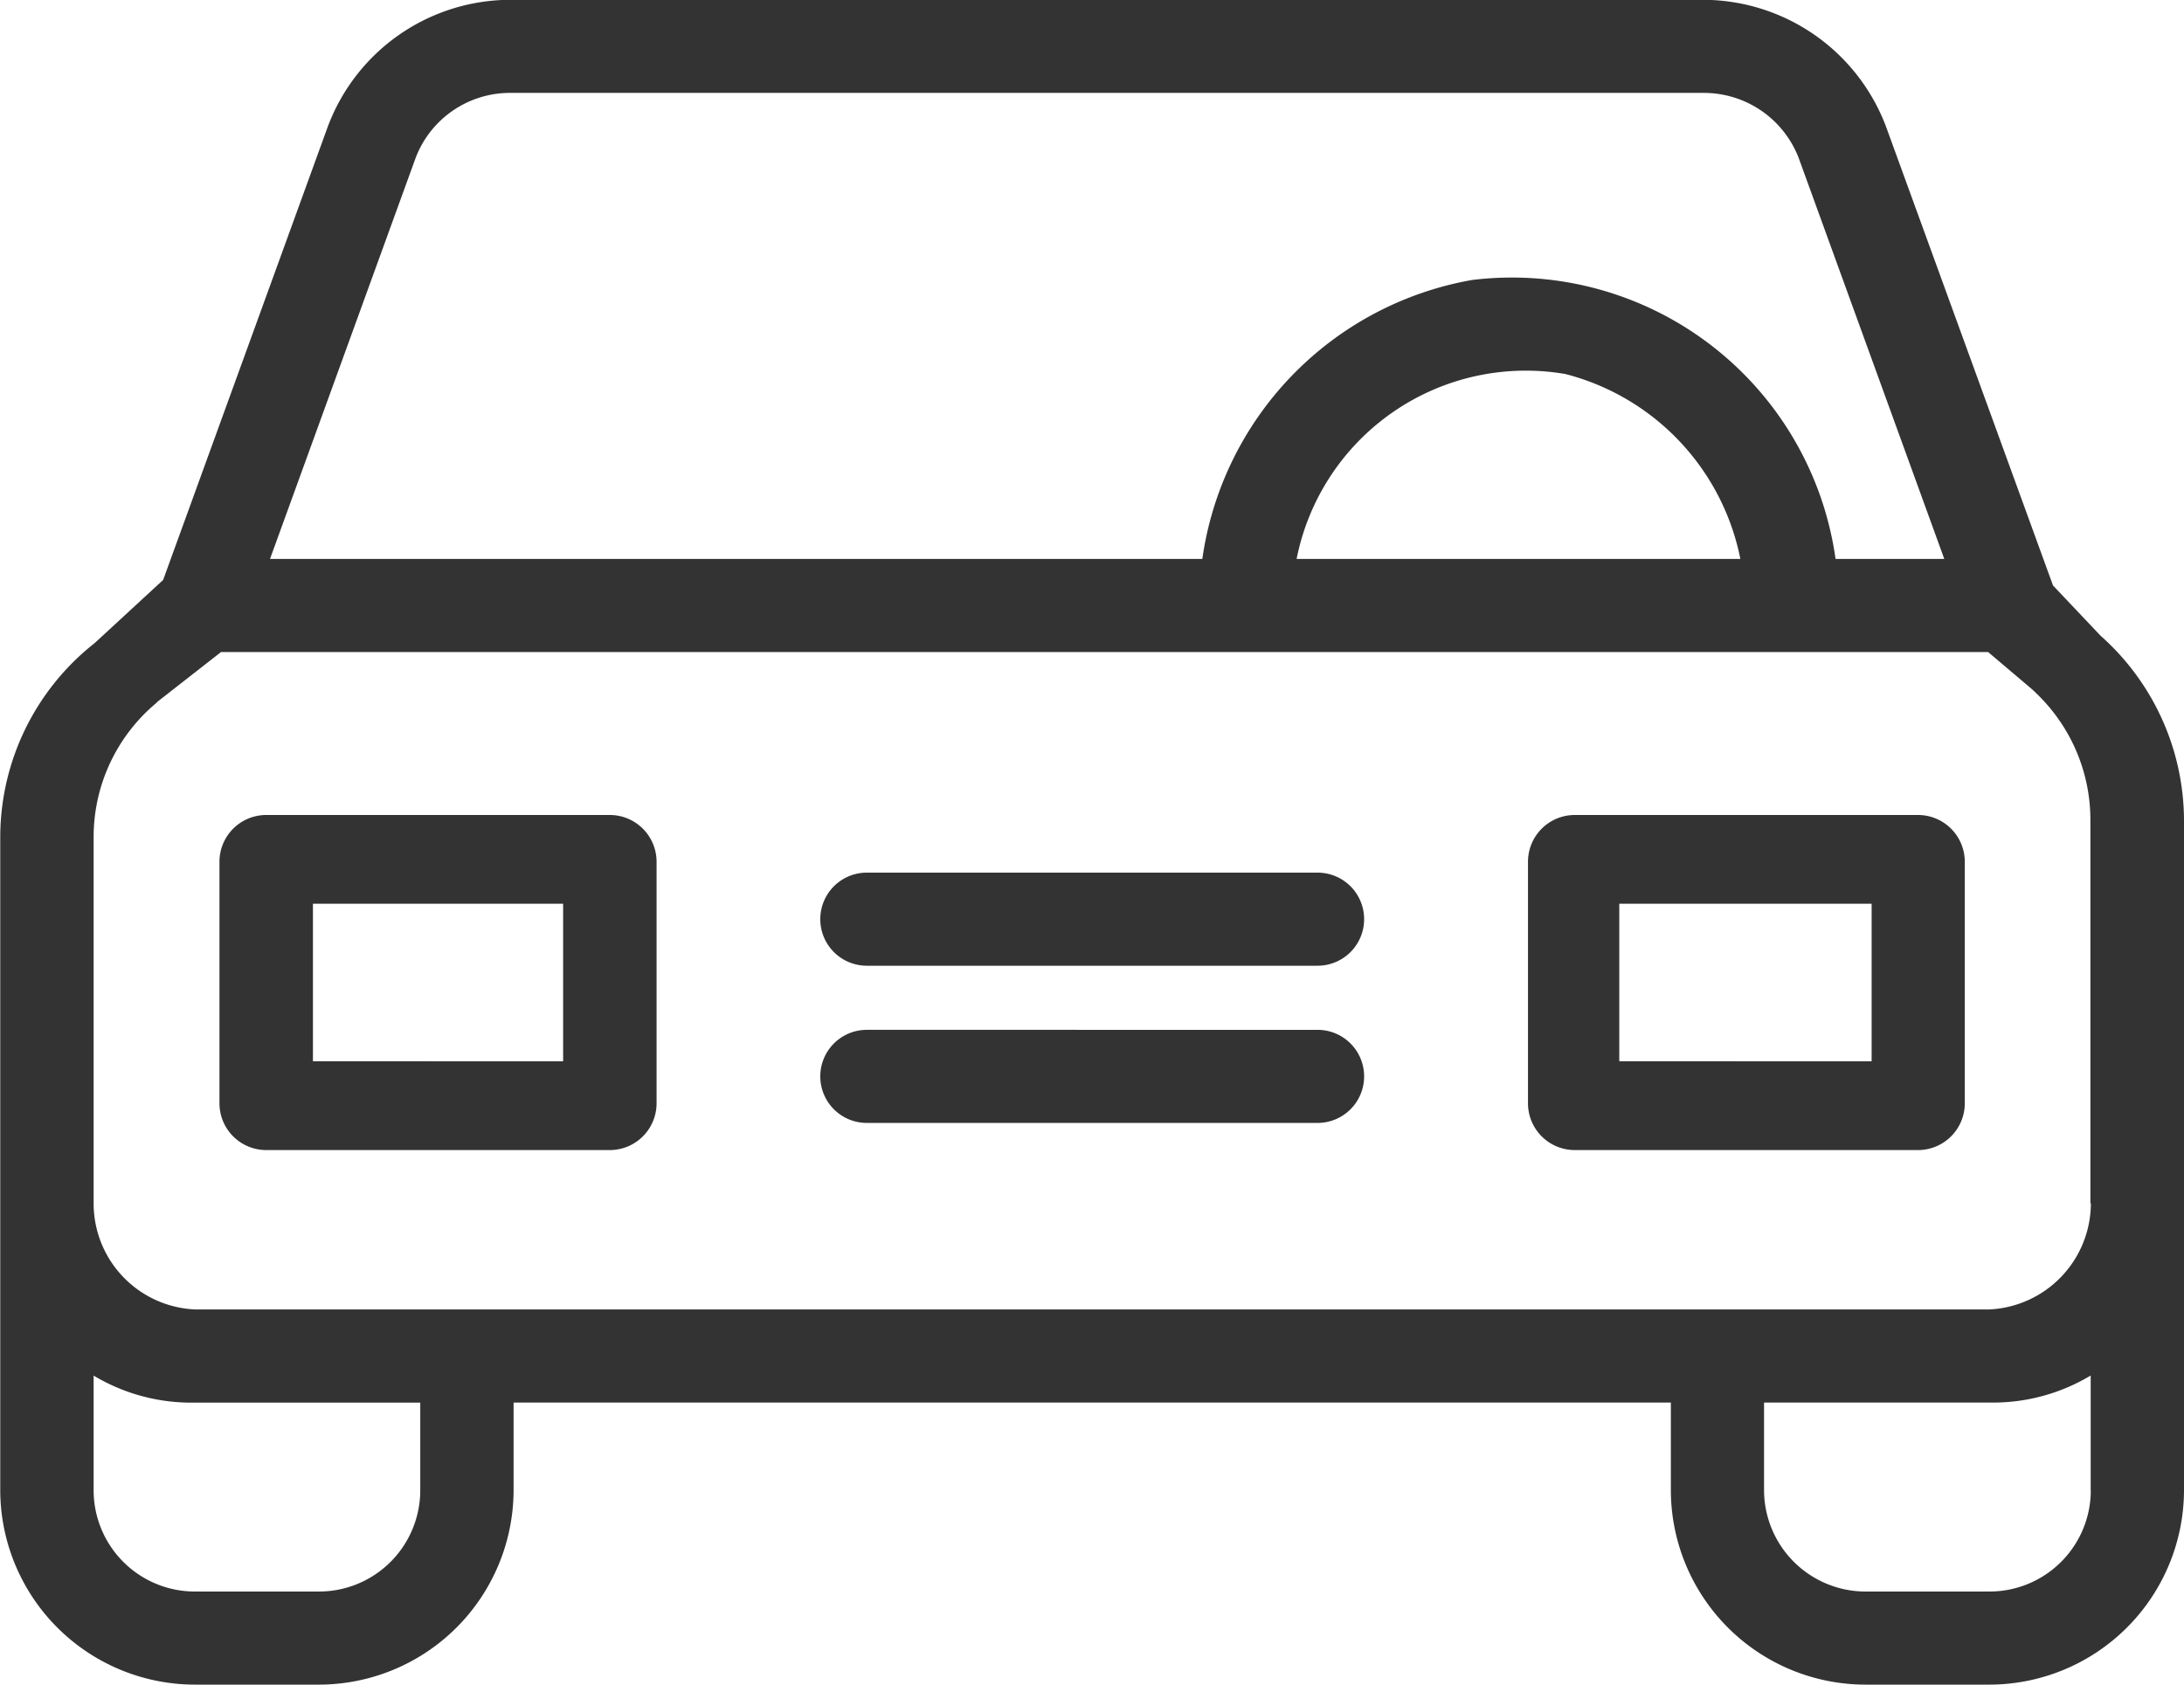
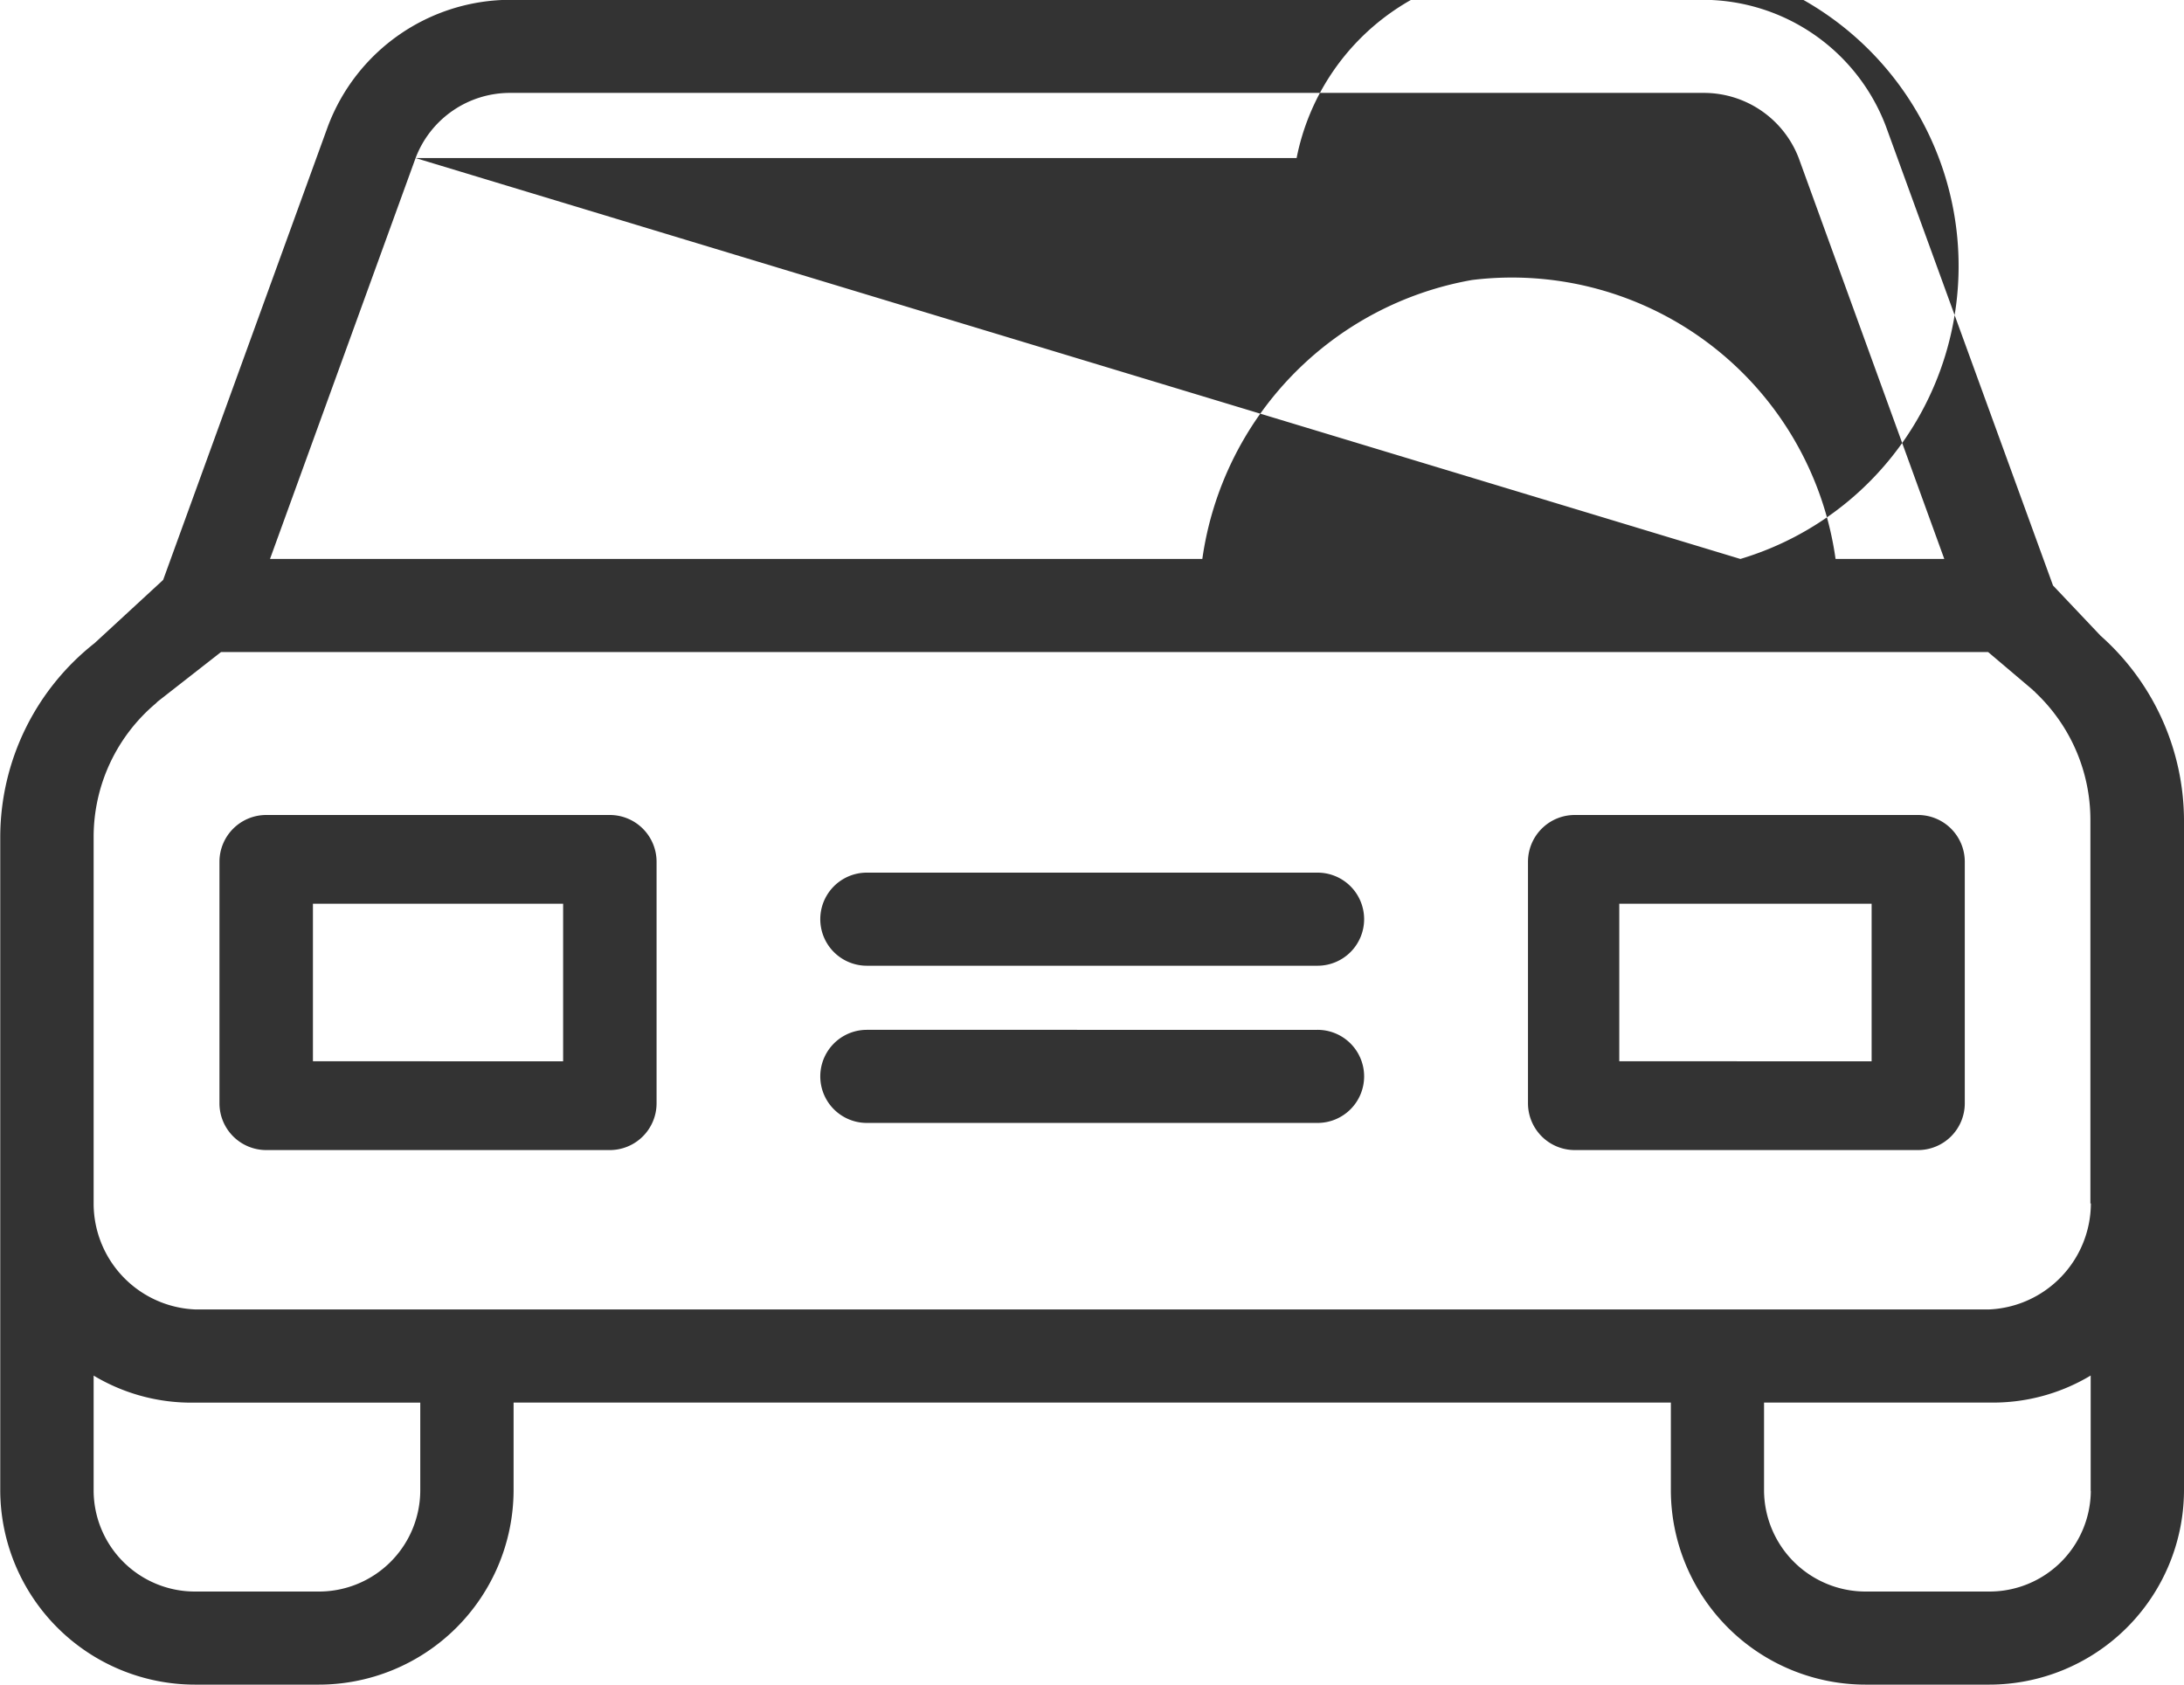
<svg xmlns="http://www.w3.org/2000/svg" width="70" height="54" viewBox="0 0 70 54">
  <defs>
    <style>
      .cls-1 {
        fill: #333;
        fill-rule: evenodd;
      }
    </style>
  </defs>
-   <path id="icon" class="cls-1" d="M704.327,954.379l-1.525-1.611-5.355-14.716a6.279,6.279,0,0,0-5.848-4.058H653.356a6.257,6.257,0,0,0-5.847,4.058l-5.28,14.537-2.2,2.029a7.923,7.923,0,0,0-3.021,6.2v20.976A6.245,6.245,0,0,0,643.261,988h3.948a6.245,6.245,0,0,0,6.252-6.206v-2.836h37.092v2.836A6.243,6.243,0,0,0,696.8,988h3.949A6.245,6.245,0,0,0,707,981.794V960.266A7.942,7.942,0,0,0,704.327,954.379ZM650.32,939.066a3.234,3.234,0,0,1,3.036-2.088h38.258a3.256,3.256,0,0,1,3.037,2.088l4.666,12.851h-3.485a10.474,10.474,0,0,0-11.651-8.942,10.585,10.585,0,0,0-8.645,8.942H645.654Zm42.461,12.851H678.558a7.489,7.489,0,0,1,8.614-5.928A7.667,7.667,0,0,1,692.781,951.917ZM650.47,981.794a3.248,3.248,0,0,1-3.261,3.222h-3.948a3.247,3.247,0,0,1-3.26-3.222v-3.7a6.081,6.081,0,0,0,3.26.866h7.209v2.836Zm53.543,0a3.248,3.248,0,0,1-3.26,3.222H696.8a3.257,3.257,0,0,1-3.26-3.222v-2.836h7.209a6.083,6.083,0,0,0,3.26-.866v3.7h0Zm-3.26-5.82H643.261a3.4,3.4,0,0,1-3.26-3.4V960.818a5.593,5.593,0,0,1,1.989-4.267l0.06-.06,2.034-1.59h56.638l1.436,1.217c0.016,0.03.06,0.045,0.075,0.075A5.614,5.614,0,0,1,704,960.266v12.308h0.015A3.414,3.414,0,0,1,700.753,975.974Zm-44.209-15.85h-11.01a1.5,1.5,0,0,0-1.5,1.492v7.757a1.5,1.5,0,0,0,1.5,1.492h11.01a1.5,1.5,0,0,0,1.5-1.492v-7.757A1.5,1.5,0,0,0,656.544,960.124Zm-1.5,7.895H647.03v-5.05h8.019v5.05Zm43.43-7.895h-11a1.5,1.5,0,0,0-1.5,1.492v7.757a1.5,1.5,0,0,0,1.5,1.492h11a1.5,1.5,0,0,0,1.5-1.492v-7.757A1.5,1.5,0,0,0,698.479,960.124Zm-1.5,7.895H688.9v-5.05h8.088v5.05Zm-17.754-1.008H664.783a1.492,1.492,0,1,0,0,2.984H679.23A1.492,1.492,0,1,0,679.23,967.011Zm0-5.039H664.783a1.492,1.492,0,1,0,0,2.984H679.23A1.492,1.492,0,1,0,679.23,961.972Z" transform="translate(-637 -934)" />
+   <path id="icon" class="cls-1" d="M704.327,954.379l-1.525-1.611-5.355-14.716a6.279,6.279,0,0,0-5.848-4.058H653.356a6.257,6.257,0,0,0-5.847,4.058l-5.28,14.537-2.2,2.029a7.923,7.923,0,0,0-3.021,6.2v20.976A6.245,6.245,0,0,0,643.261,988h3.948a6.245,6.245,0,0,0,6.252-6.206v-2.836h37.092v2.836A6.243,6.243,0,0,0,696.8,988h3.949A6.245,6.245,0,0,0,707,981.794V960.266A7.942,7.942,0,0,0,704.327,954.379ZM650.32,939.066a3.234,3.234,0,0,1,3.036-2.088h38.258a3.256,3.256,0,0,1,3.037,2.088l4.666,12.851h-3.485a10.474,10.474,0,0,0-11.651-8.942,10.585,10.585,0,0,0-8.645,8.942H645.654ZH678.558a7.489,7.489,0,0,1,8.614-5.928A7.667,7.667,0,0,1,692.781,951.917ZM650.47,981.794a3.248,3.248,0,0,1-3.261,3.222h-3.948a3.247,3.247,0,0,1-3.26-3.222v-3.7a6.081,6.081,0,0,0,3.26.866h7.209v2.836Zm53.543,0a3.248,3.248,0,0,1-3.26,3.222H696.8a3.257,3.257,0,0,1-3.26-3.222v-2.836h7.209a6.083,6.083,0,0,0,3.26-.866v3.7h0Zm-3.26-5.82H643.261a3.4,3.4,0,0,1-3.26-3.4V960.818a5.593,5.593,0,0,1,1.989-4.267l0.06-.06,2.034-1.59h56.638l1.436,1.217c0.016,0.03.06,0.045,0.075,0.075A5.614,5.614,0,0,1,704,960.266v12.308h0.015A3.414,3.414,0,0,1,700.753,975.974Zm-44.209-15.85h-11.01a1.5,1.5,0,0,0-1.5,1.492v7.757a1.5,1.5,0,0,0,1.5,1.492h11.01a1.5,1.5,0,0,0,1.5-1.492v-7.757A1.5,1.5,0,0,0,656.544,960.124Zm-1.5,7.895H647.03v-5.05h8.019v5.05Zm43.43-7.895h-11a1.5,1.5,0,0,0-1.5,1.492v7.757a1.5,1.5,0,0,0,1.5,1.492h11a1.5,1.5,0,0,0,1.5-1.492v-7.757A1.5,1.5,0,0,0,698.479,960.124Zm-1.5,7.895H688.9v-5.05h8.088v5.05Zm-17.754-1.008H664.783a1.492,1.492,0,1,0,0,2.984H679.23A1.492,1.492,0,1,0,679.23,967.011Zm0-5.039H664.783a1.492,1.492,0,1,0,0,2.984H679.23A1.492,1.492,0,1,0,679.23,961.972Z" transform="translate(-637 -934)" />
</svg>